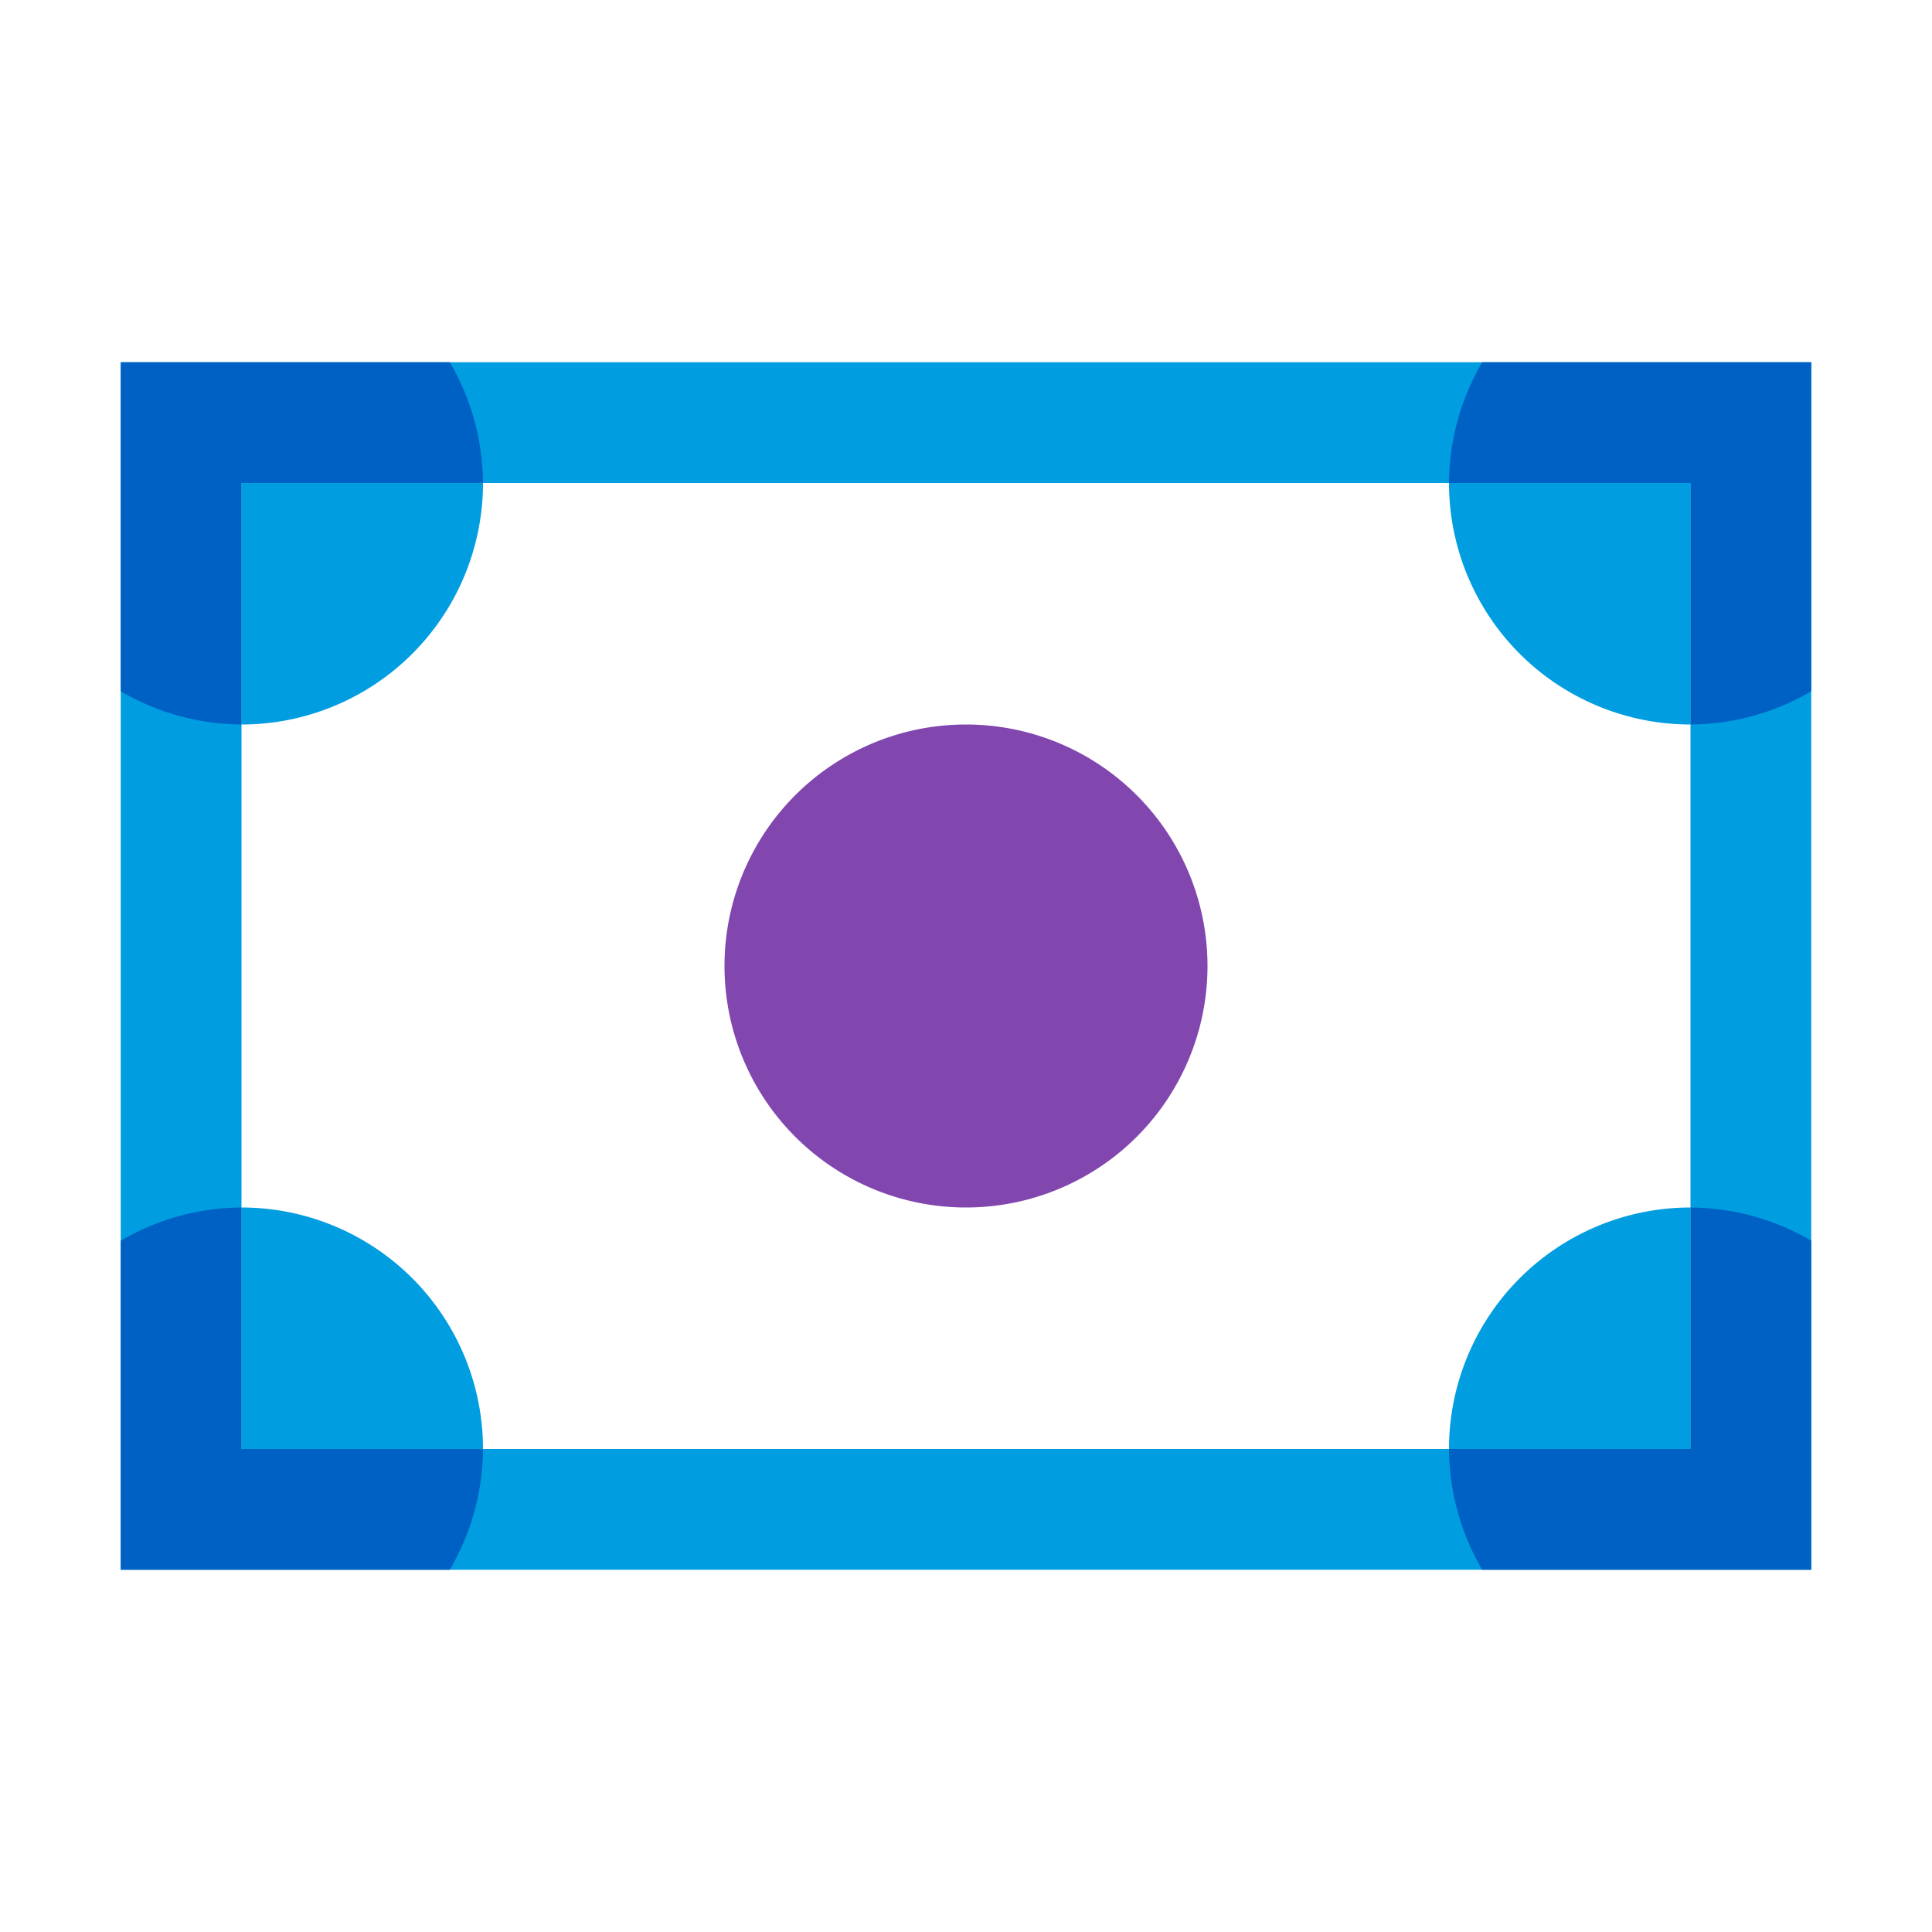
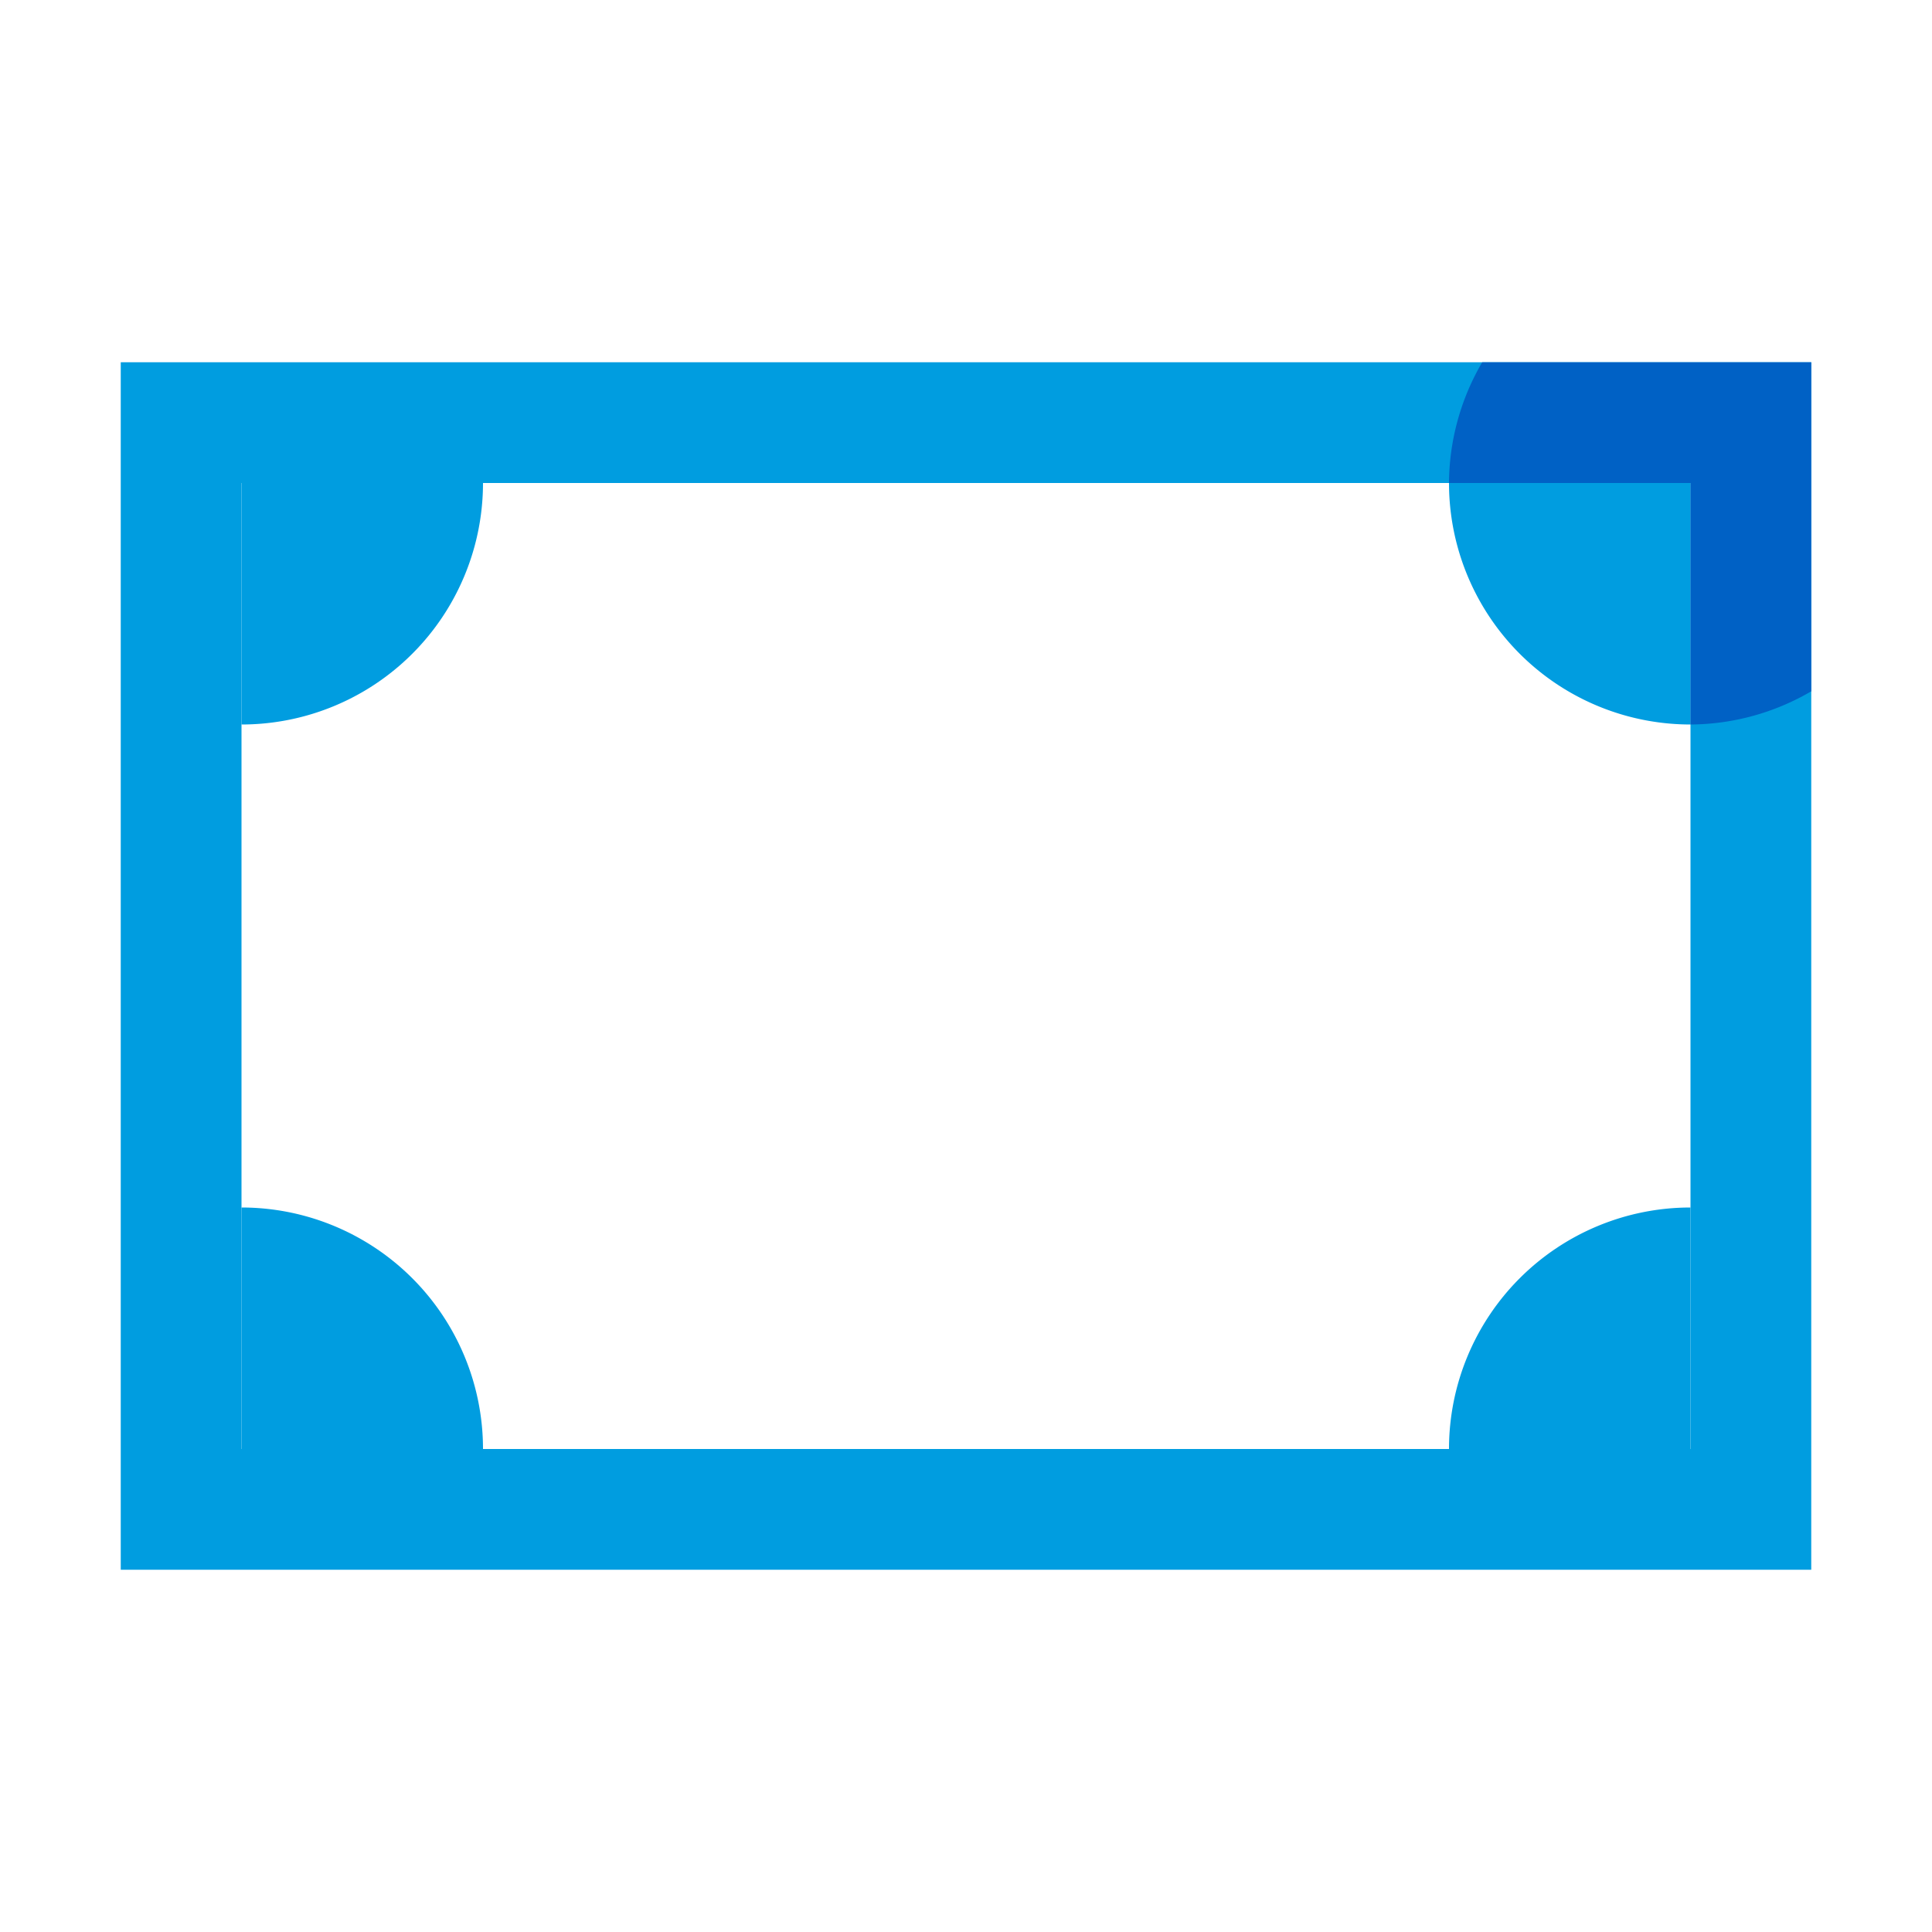
<svg xmlns="http://www.w3.org/2000/svg" viewBox="0 0 32 32">
  <path fill="#009de0" d="M2 6v20h28V6H2m26 18H4V8h24v16" />
-   <path fill="#8246af" d="M16 12a4 4 0 1 0 4 4 4 4 0 0 0-4-4" />
  <path fill="#009de0" d="M4 20v4h4a4 4 0 0 0-4-4" />
-   <path fill="#0061c5" d="M4 20a4 4 0 0 0-2 .55V26h5.45A4 4 0 0 0 8 24H4v-4" />
  <path fill="#009de0" d="M8 8H4v4a4 4 0 0 0 4-4" />
-   <path fill="#0061c5" d="M7.45 6H2v5.45A4 4 0 0 0 4 12V8h4a4 4 0 0 0-.55-2" />
  <path fill="#009de0" d="M28 20a4 4 0 0 0-4 4h4v-4" />
-   <path fill="#0061c5" d="M28 20v4h-4a4 4 0 0 0 .55 2H30v-5.45a4 4 0 0 0-2-.55" />
  <path fill="#009de0" d="M28 8h-4a4 4 0 0 0 4 4V8" />
  <path fill="#0061c5" d="M30 6h-5.45A4 4 0 0 0 24 8h4v4a4 4 0 0 0 2-.55V6" />
</svg>